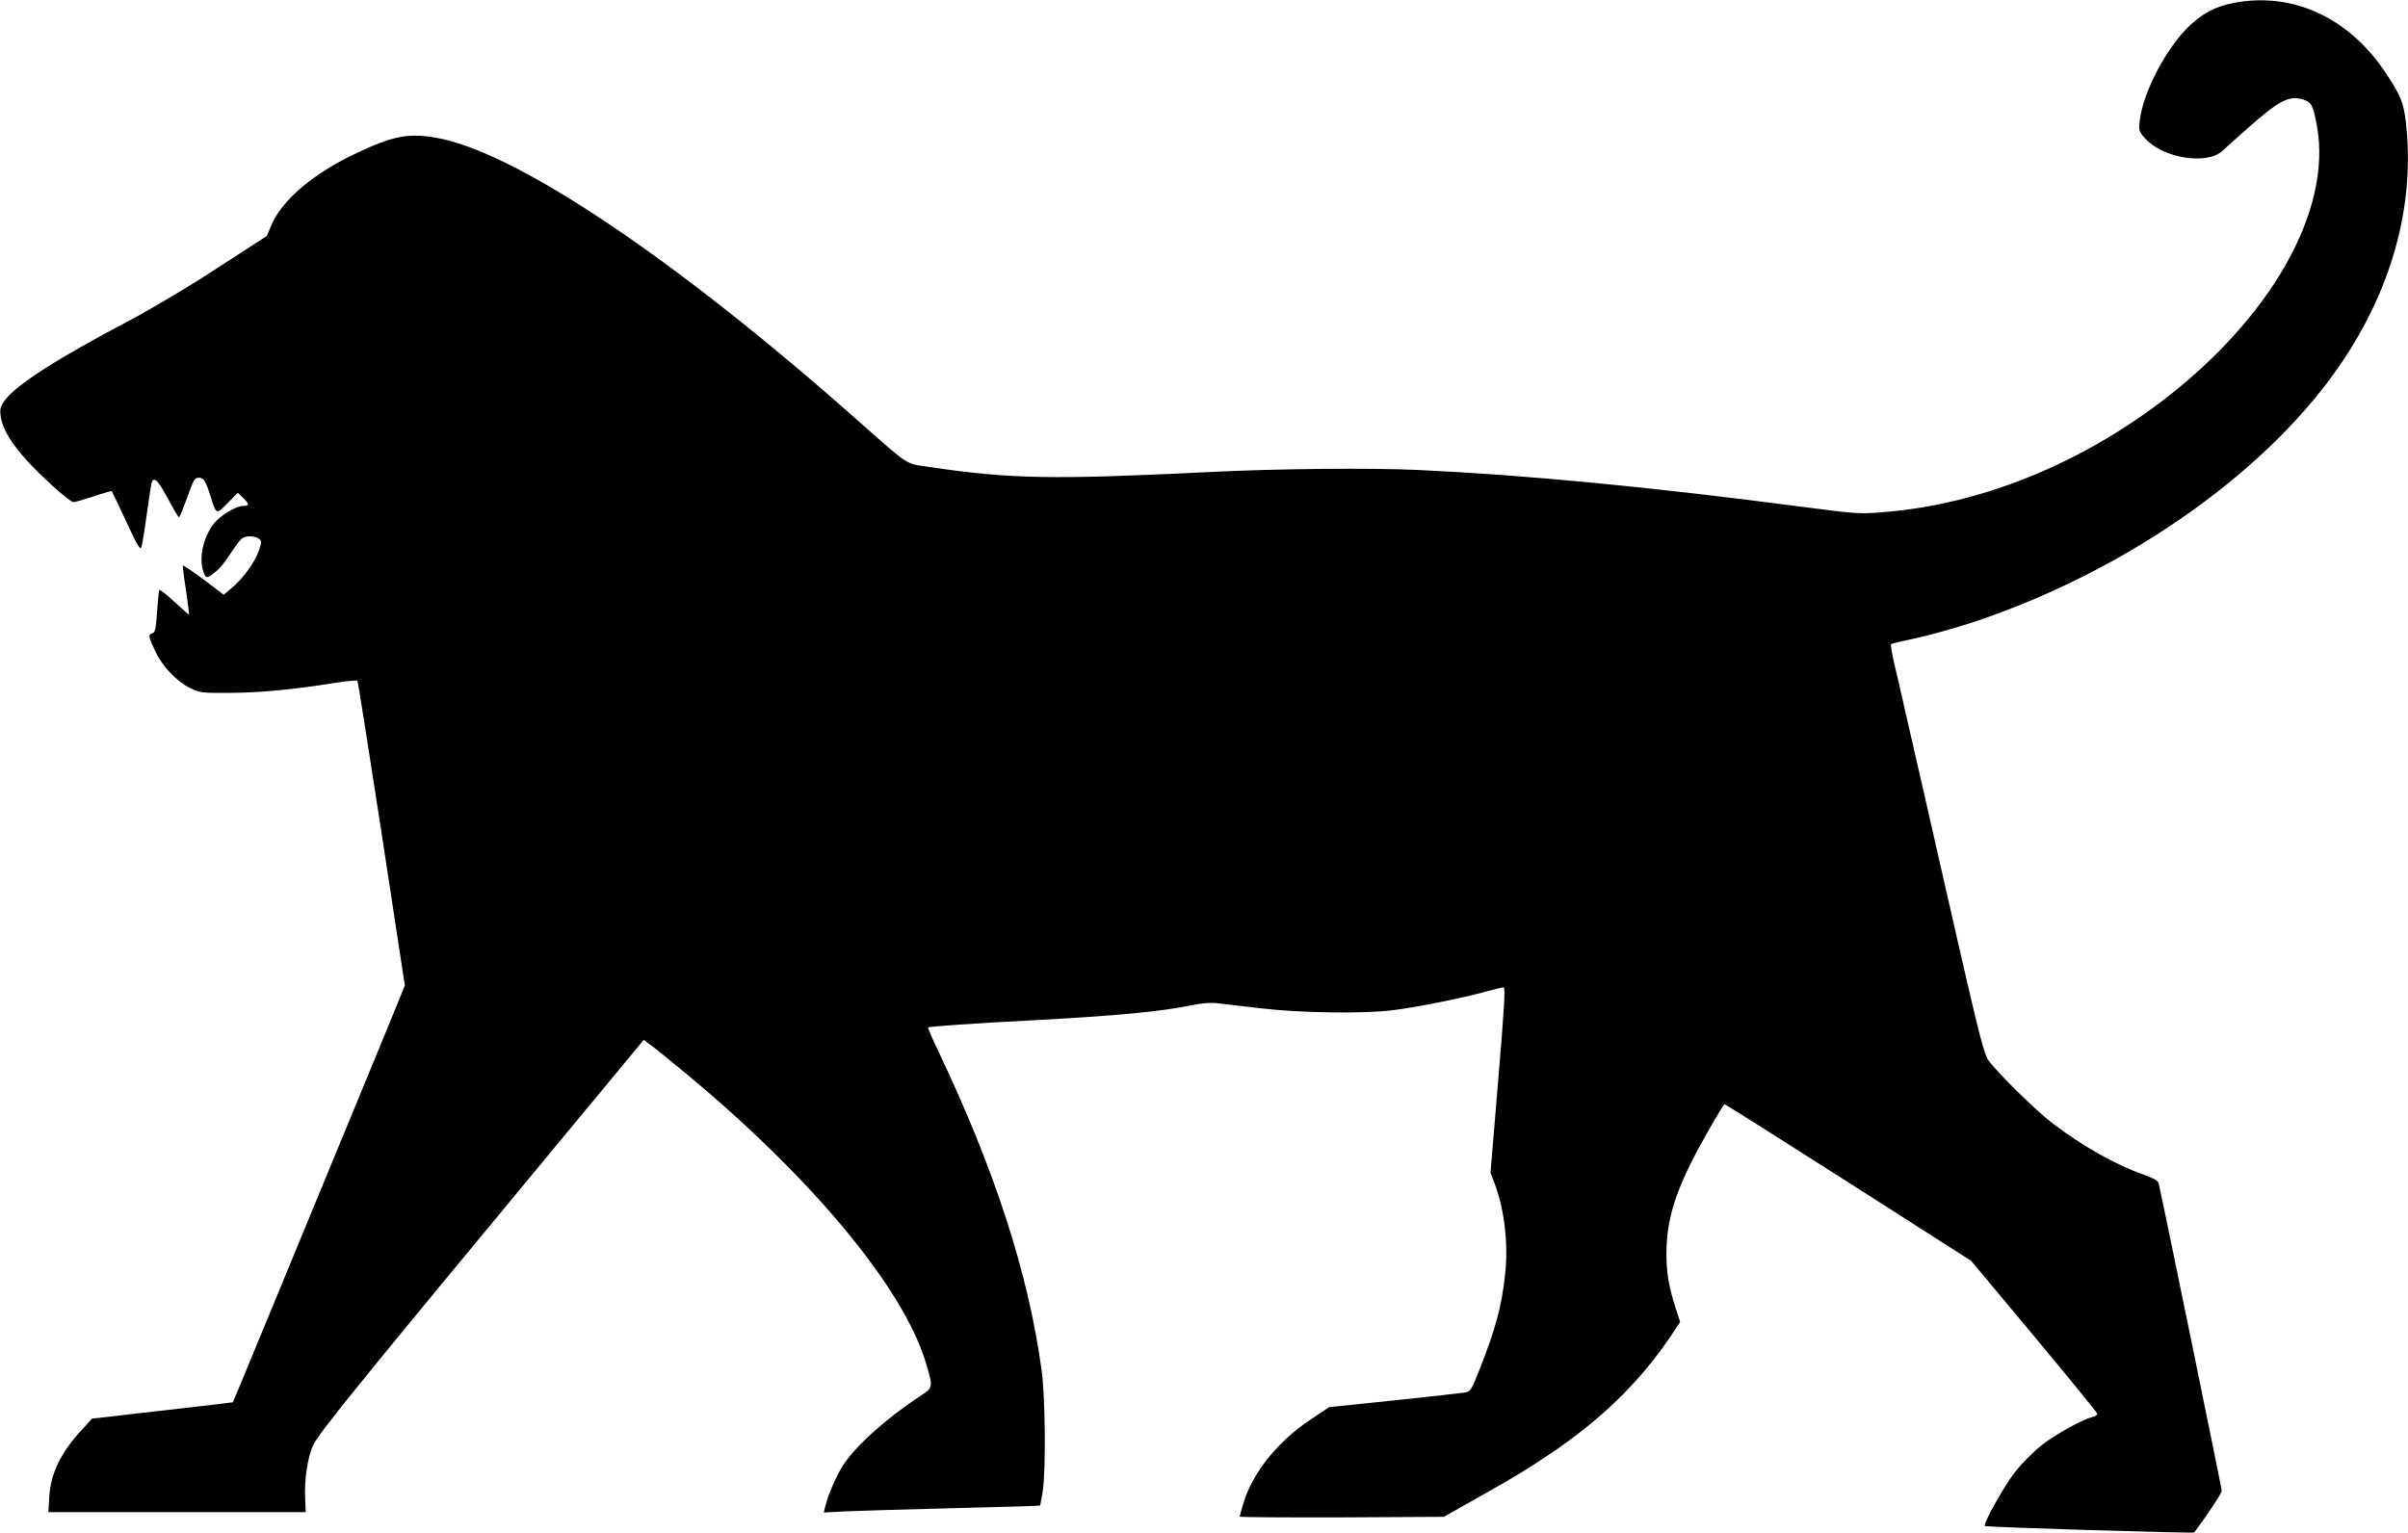
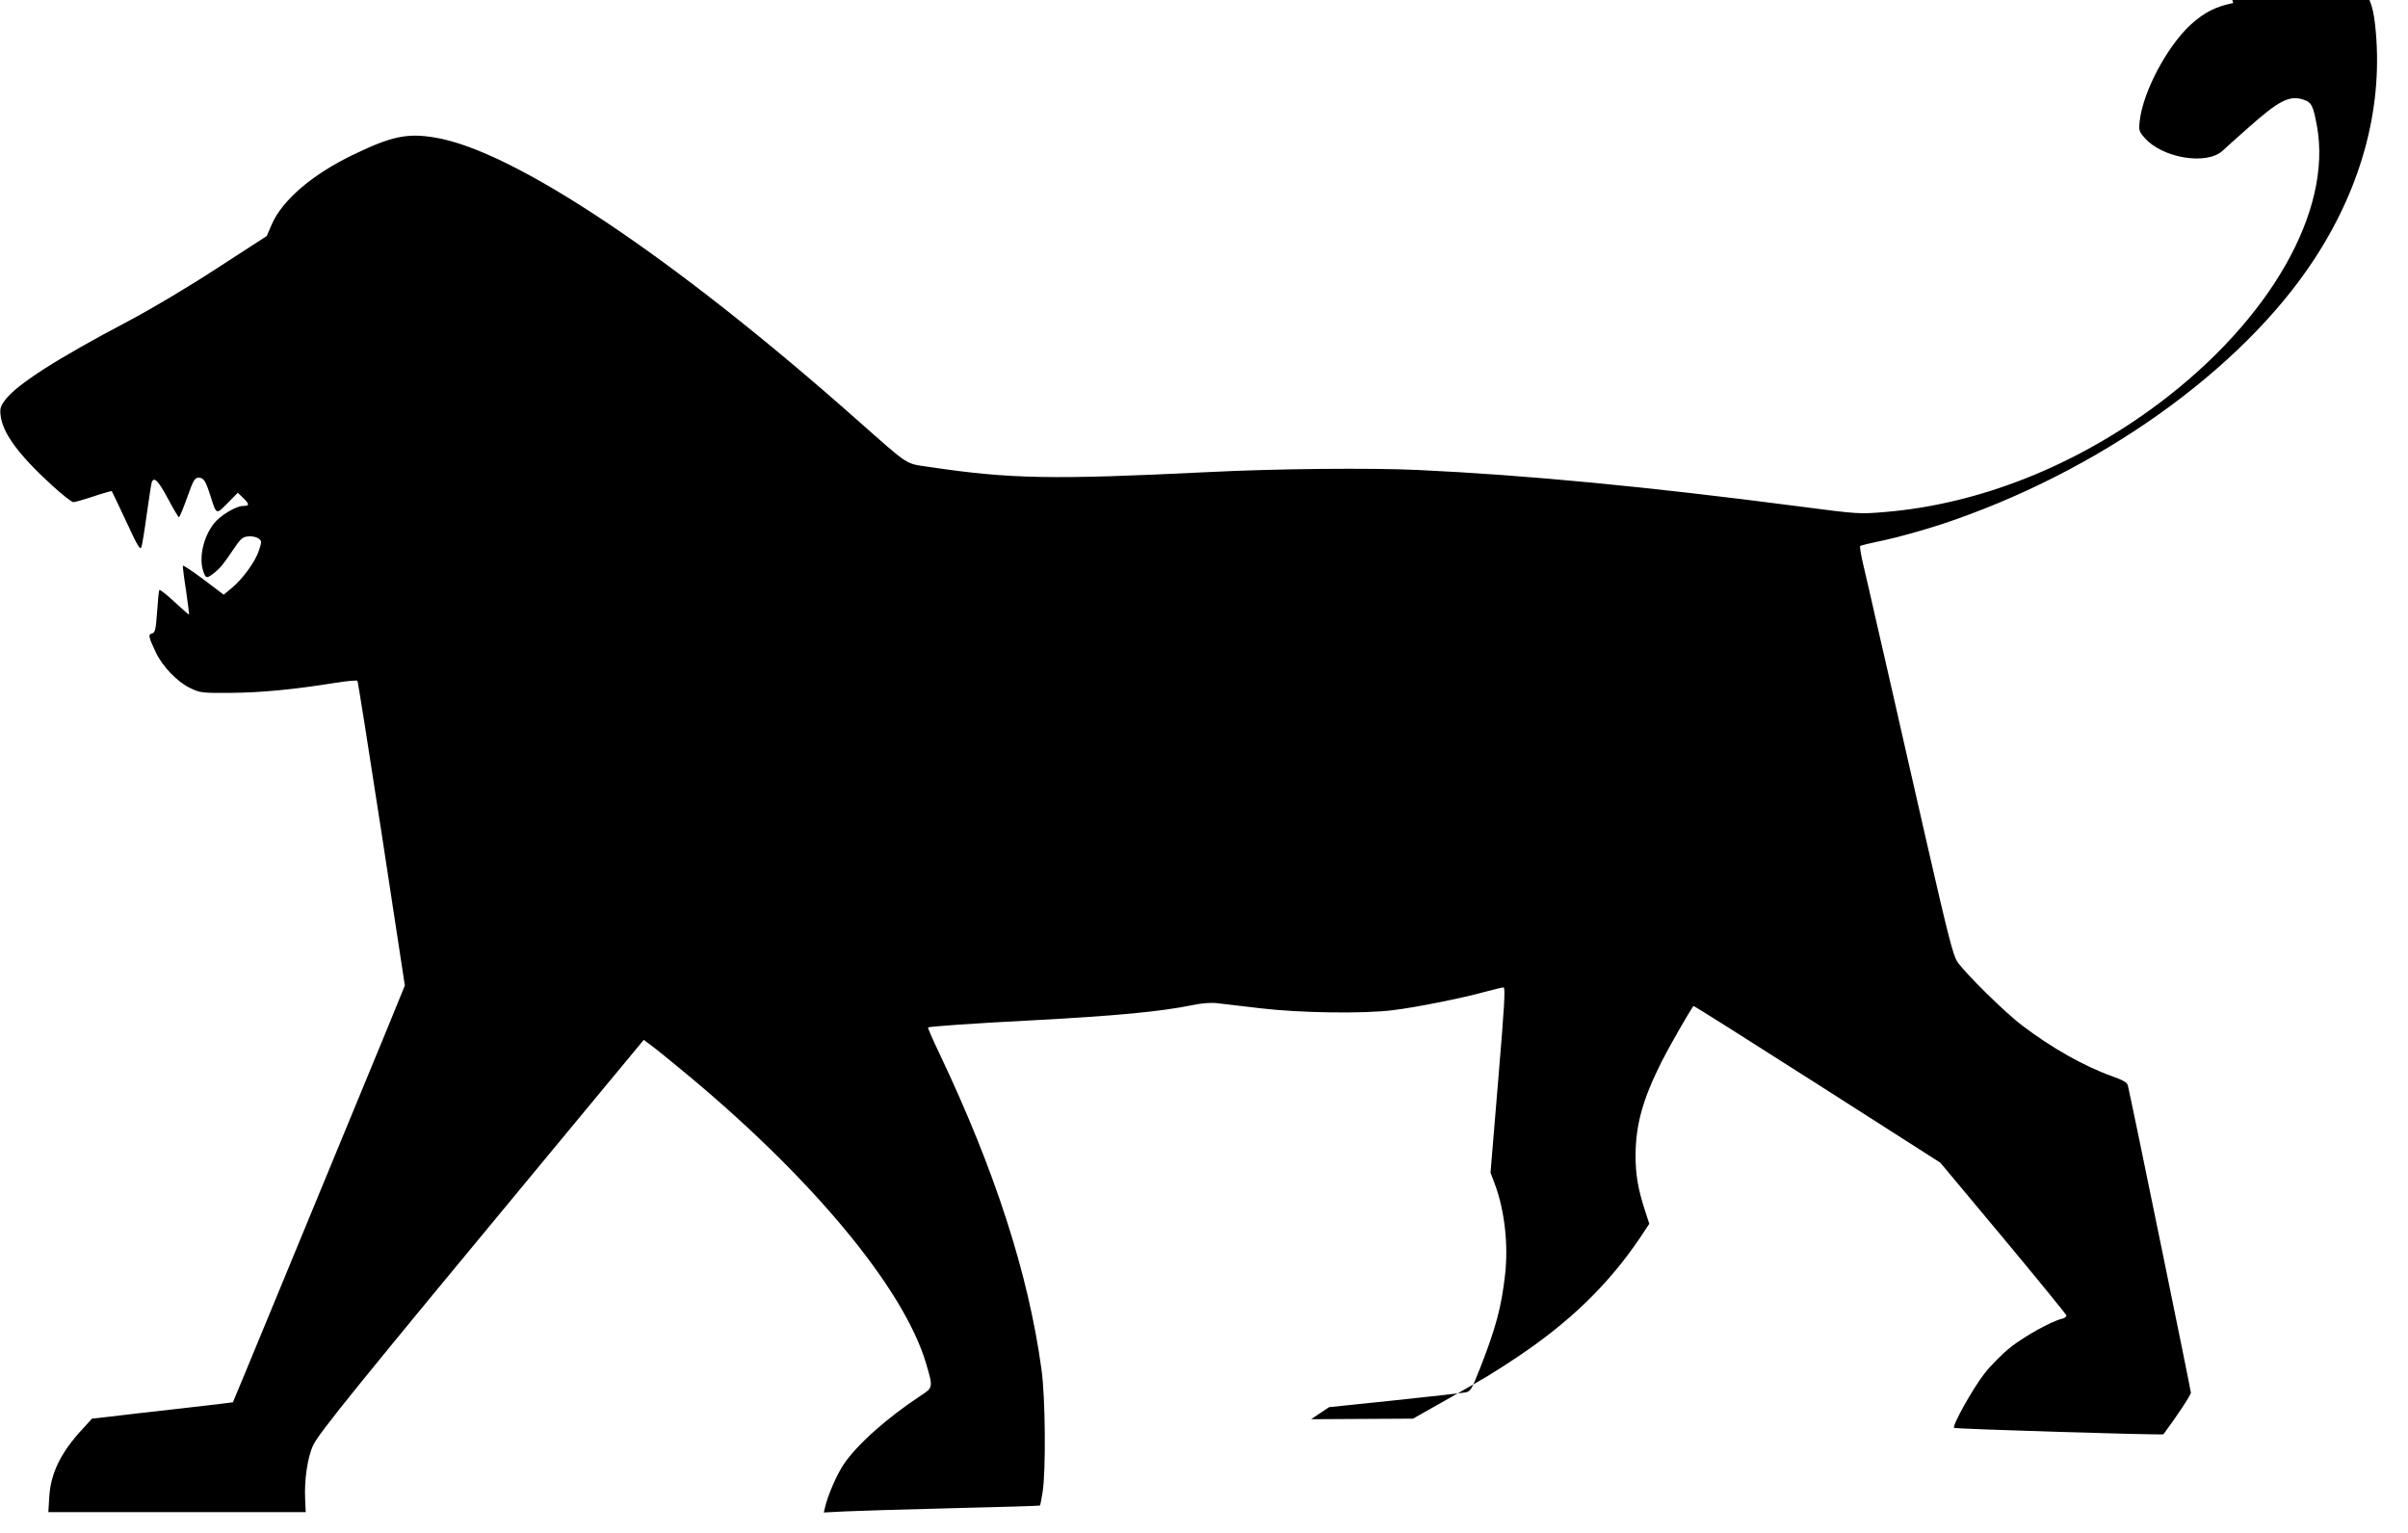
<svg xmlns="http://www.w3.org/2000/svg" version="1.0" width="1280pt" height="815pt" viewBox="0 0 1280 815" preserveAspectRatio="xMidYMid meet">
  <g transform="translate(0,815) scale(0.1,-0.1)" fill="#000000" stroke="none">
-     <path d="M11871 8134 c-93 -19 -153 -49 -226 -115 -125 -115 -253 -355 -271 -511 -6 -51 -4 -57 26 -91 94 -108 331 -147 415 -68 16 15 77 70 135 121 164 146 220 175 295 150 42 -14 51 -31 71 -140 82 -451 -248 -1030 -840 -1475 -443 -332 -954 -535 -1452 -577 -141 -12 -143 -12 -465 30 -807 105 -1444 166 -2019 193 -254 12 -760 7 -1115 -11 -833 -41 -1054 -37 -1484 27 -133 20 -99 -2 -388 253 -975 864 -1825 1432 -2243 1499 -145 24 -227 7 -429 -90 -216 -103 -379 -241 -436 -371 l-27 -63 -261 -169 c-156 -102 -346 -215 -476 -284 -376 -198 -592 -336 -654 -419 -24 -32 -28 -45 -24 -80 10 -95 96 -212 277 -377 52 -47 101 -86 110 -86 8 0 57 14 108 31 51 17 95 29 96 28 2 -2 36 -75 77 -162 61 -132 75 -155 81 -135 4 12 17 91 28 173 12 83 23 158 26 168 11 36 34 14 86 -83 29 -55 56 -100 59 -100 4 0 23 47 44 105 33 93 40 105 61 105 27 0 37 -16 64 -101 31 -97 29 -96 90 -34 l54 55 28 -27 c35 -34 35 -43 1 -43 -39 0 -124 -52 -157 -95 -56 -72 -80 -183 -55 -254 13 -37 18 -38 55 -9 35 27 51 47 106 129 38 56 47 64 78 67 19 2 43 -3 54 -11 18 -13 18 -16 2 -65 -20 -60 -87 -152 -146 -200 l-41 -34 -107 81 c-59 44 -108 77 -110 73 -1 -4 6 -64 17 -132 10 -69 17 -126 16 -128 -1 -1 -36 29 -78 68 -41 39 -78 67 -80 63 -3 -5 -8 -57 -12 -117 -7 -95 -10 -109 -27 -114 -21 -5 -19 -18 19 -98 35 -76 114 -158 181 -191 56 -27 61 -28 217 -27 160 1 339 18 555 53 63 10 117 15 120 11 3 -5 61 -371 129 -814 l123 -806 -95 -233 c-491 -1190 -817 -1981 -819 -1983 -2 -1 -127 -16 -278 -33 -151 -17 -319 -36 -373 -43 l-98 -11 -52 -57 c-113 -122 -167 -232 -175 -357 l-5 -83 684 0 684 0 -3 71 c-5 98 13 222 42 283 31 67 222 303 1304 1609 l454 548 36 -27 c21 -15 87 -68 147 -118 698 -571 1202 -1175 1319 -1580 36 -121 35 -125 -27 -165 -180 -118 -343 -263 -413 -368 -36 -54 -84 -164 -98 -226 l-7 -29 118 6 c65 3 323 11 573 17 250 6 456 12 458 14 2 2 8 34 14 71 18 110 15 507 -6 654 -70 509 -247 1057 -545 1684 -34 71 -60 131 -58 133 6 5 241 22 557 38 445 24 679 46 850 81 48 10 95 14 130 10 30 -4 134 -16 230 -27 208 -25 552 -30 705 -10 125 15 372 65 487 97 48 13 93 24 100 24 11 0 5 -98 -28 -492 l-41 -493 23 -61 c52 -139 73 -325 54 -485 -19 -169 -49 -280 -131 -490 -48 -121 -51 -127 -82 -133 -18 -3 -187 -22 -377 -42 l-345 -36 -96 -64 c-176 -117 -310 -283 -359 -445 -11 -36 -20 -69 -20 -73 0 -3 244 -5 543 -4 l542 3 170 96 c225 127 255 146 382 230 280 187 487 387 655 636 l49 74 -25 77 c-36 113 -48 185 -48 288 1 164 39 299 139 498 42 83 147 266 169 295 2 2 298 -185 658 -415 l654 -418 334 -400 c183 -220 334 -405 336 -412 2 -6 -9 -15 -24 -18 -59 -15 -195 -91 -271 -150 -44 -35 -108 -99 -141 -142 -61 -78 -172 -277 -161 -288 6 -6 1109 -40 1113 -34 69 92 146 209 146 221 0 12 -315 1549 -335 1633 -3 16 -24 28 -82 49 -147 52 -320 149 -478 269 -90 67 -306 280 -347 341 -22 33 -49 139 -158 615 -72 316 -154 674 -181 795 -28 121 -70 308 -95 415 -24 107 -54 237 -66 287 -12 51 -19 95 -16 98 3 3 61 17 129 31 68 14 203 52 299 83 833 275 1599 819 1986 1411 259 396 370 827 323 1247 -12 107 -29 149 -112 272 -196 291 -495 426 -806 365z" />
+     <path d="M11871 8134 c-93 -19 -153 -49 -226 -115 -125 -115 -253 -355 -271 -511 -6 -51 -4 -57 26 -91 94 -108 331 -147 415 -68 16 15 77 70 135 121 164 146 220 175 295 150 42 -14 51 -31 71 -140 82 -451 -248 -1030 -840 -1475 -443 -332 -954 -535 -1452 -577 -141 -12 -143 -12 -465 30 -807 105 -1444 166 -2019 193 -254 12 -760 7 -1115 -11 -833 -41 -1054 -37 -1484 27 -133 20 -99 -2 -388 253 -975 864 -1825 1432 -2243 1499 -145 24 -227 7 -429 -90 -216 -103 -379 -241 -436 -371 l-27 -63 -261 -169 c-156 -102 -346 -215 -476 -284 -376 -198 -592 -336 -654 -419 -24 -32 -28 -45 -24 -80 10 -95 96 -212 277 -377 52 -47 101 -86 110 -86 8 0 57 14 108 31 51 17 95 29 96 28 2 -2 36 -75 77 -162 61 -132 75 -155 81 -135 4 12 17 91 28 173 12 83 23 158 26 168 11 36 34 14 86 -83 29 -55 56 -100 59 -100 4 0 23 47 44 105 33 93 40 105 61 105 27 0 37 -16 64 -101 31 -97 29 -96 90 -34 l54 55 28 -27 c35 -34 35 -43 1 -43 -39 0 -124 -52 -157 -95 -56 -72 -80 -183 -55 -254 13 -37 18 -38 55 -9 35 27 51 47 106 129 38 56 47 64 78 67 19 2 43 -3 54 -11 18 -13 18 -16 2 -65 -20 -60 -87 -152 -146 -200 l-41 -34 -107 81 c-59 44 -108 77 -110 73 -1 -4 6 -64 17 -132 10 -69 17 -126 16 -128 -1 -1 -36 29 -78 68 -41 39 -78 67 -80 63 -3 -5 -8 -57 -12 -117 -7 -95 -10 -109 -27 -114 -21 -5 -19 -18 19 -98 35 -76 114 -158 181 -191 56 -27 61 -28 217 -27 160 1 339 18 555 53 63 10 117 15 120 11 3 -5 61 -371 129 -814 l123 -806 -95 -233 c-491 -1190 -817 -1981 -819 -1983 -2 -1 -127 -16 -278 -33 -151 -17 -319 -36 -373 -43 l-98 -11 -52 -57 c-113 -122 -167 -232 -175 -357 l-5 -83 684 0 684 0 -3 71 c-5 98 13 222 42 283 31 67 222 303 1304 1609 l454 548 36 -27 c21 -15 87 -68 147 -118 698 -571 1202 -1175 1319 -1580 36 -121 35 -125 -27 -165 -180 -118 -343 -263 -413 -368 -36 -54 -84 -164 -98 -226 l-7 -29 118 6 c65 3 323 11 573 17 250 6 456 12 458 14 2 2 8 34 14 71 18 110 15 507 -6 654 -70 509 -247 1057 -545 1684 -34 71 -60 131 -58 133 6 5 241 22 557 38 445 24 679 46 850 81 48 10 95 14 130 10 30 -4 134 -16 230 -27 208 -25 552 -30 705 -10 125 15 372 65 487 97 48 13 93 24 100 24 11 0 5 -98 -28 -492 l-41 -493 23 -61 c52 -139 73 -325 54 -485 -19 -169 -49 -280 -131 -490 -48 -121 -51 -127 -82 -133 -18 -3 -187 -22 -377 -42 l-345 -36 -96 -64 l542 3 170 96 c225 127 255 146 382 230 280 187 487 387 655 636 l49 74 -25 77 c-36 113 -48 185 -48 288 1 164 39 299 139 498 42 83 147 266 169 295 2 2 298 -185 658 -415 l654 -418 334 -400 c183 -220 334 -405 336 -412 2 -6 -9 -15 -24 -18 -59 -15 -195 -91 -271 -150 -44 -35 -108 -99 -141 -142 -61 -78 -172 -277 -161 -288 6 -6 1109 -40 1113 -34 69 92 146 209 146 221 0 12 -315 1549 -335 1633 -3 16 -24 28 -82 49 -147 52 -320 149 -478 269 -90 67 -306 280 -347 341 -22 33 -49 139 -158 615 -72 316 -154 674 -181 795 -28 121 -70 308 -95 415 -24 107 -54 237 -66 287 -12 51 -19 95 -16 98 3 3 61 17 129 31 68 14 203 52 299 83 833 275 1599 819 1986 1411 259 396 370 827 323 1247 -12 107 -29 149 -112 272 -196 291 -495 426 -806 365z" />
  </g>
</svg>